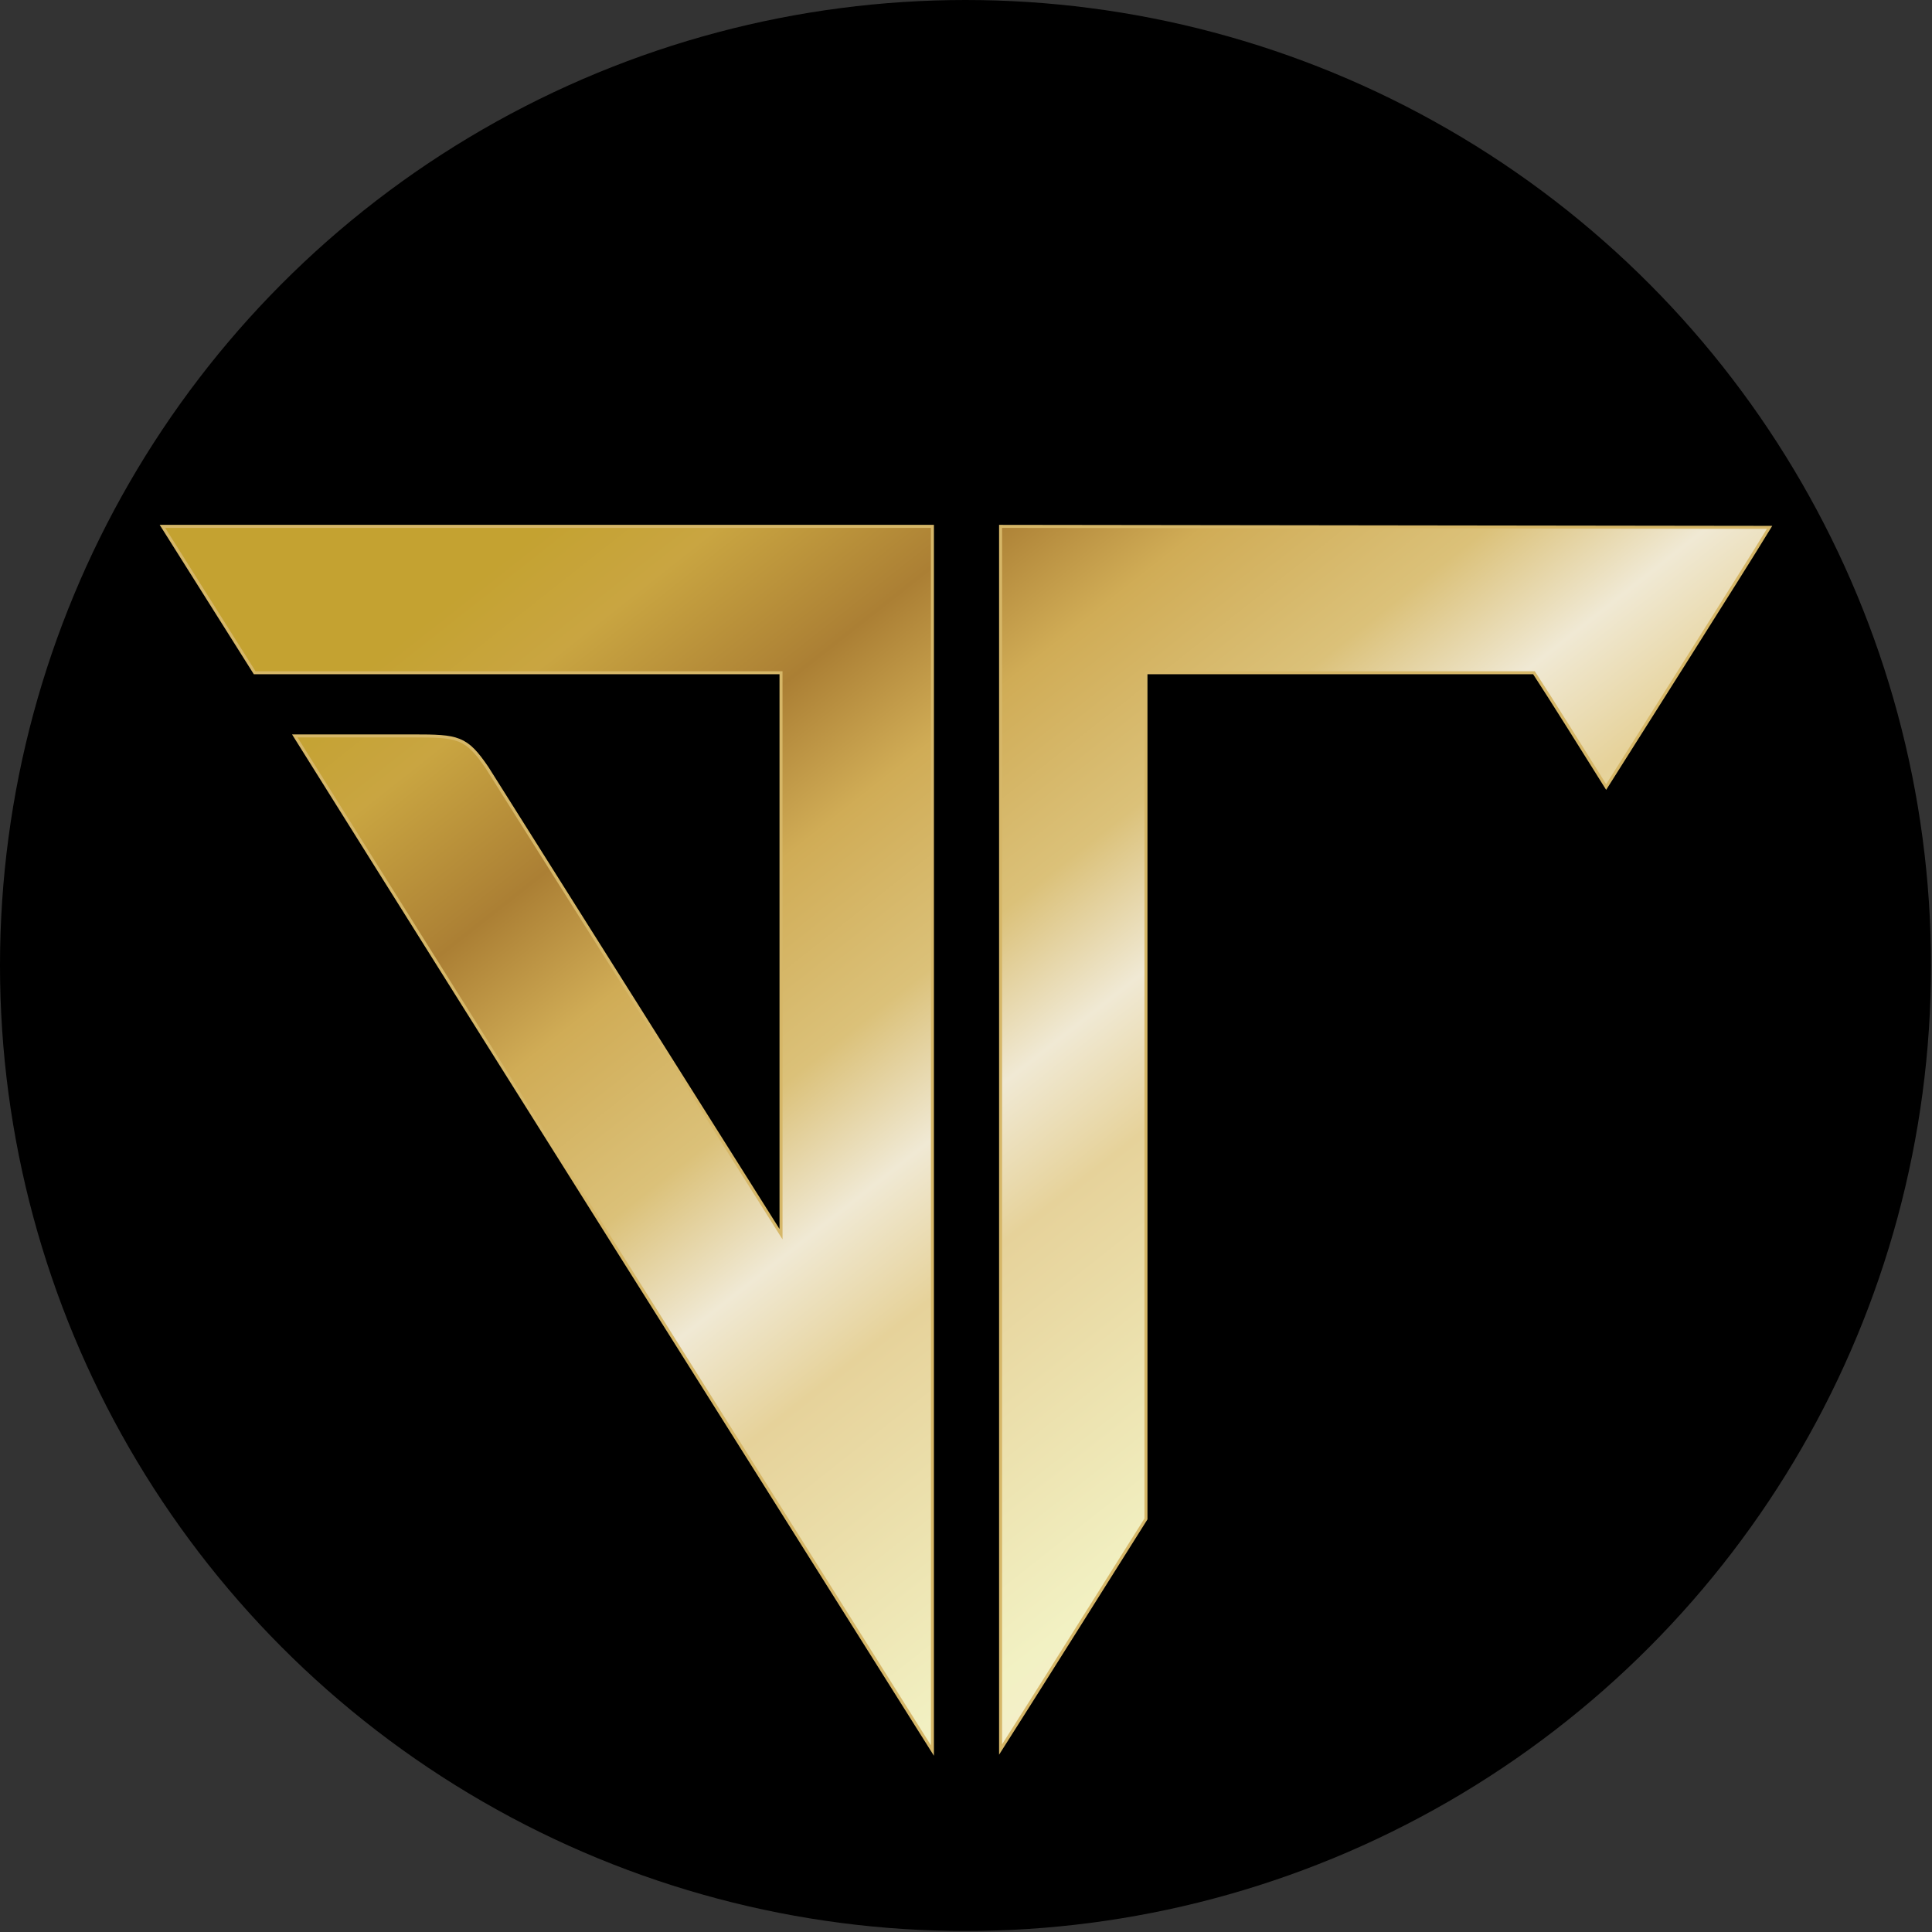
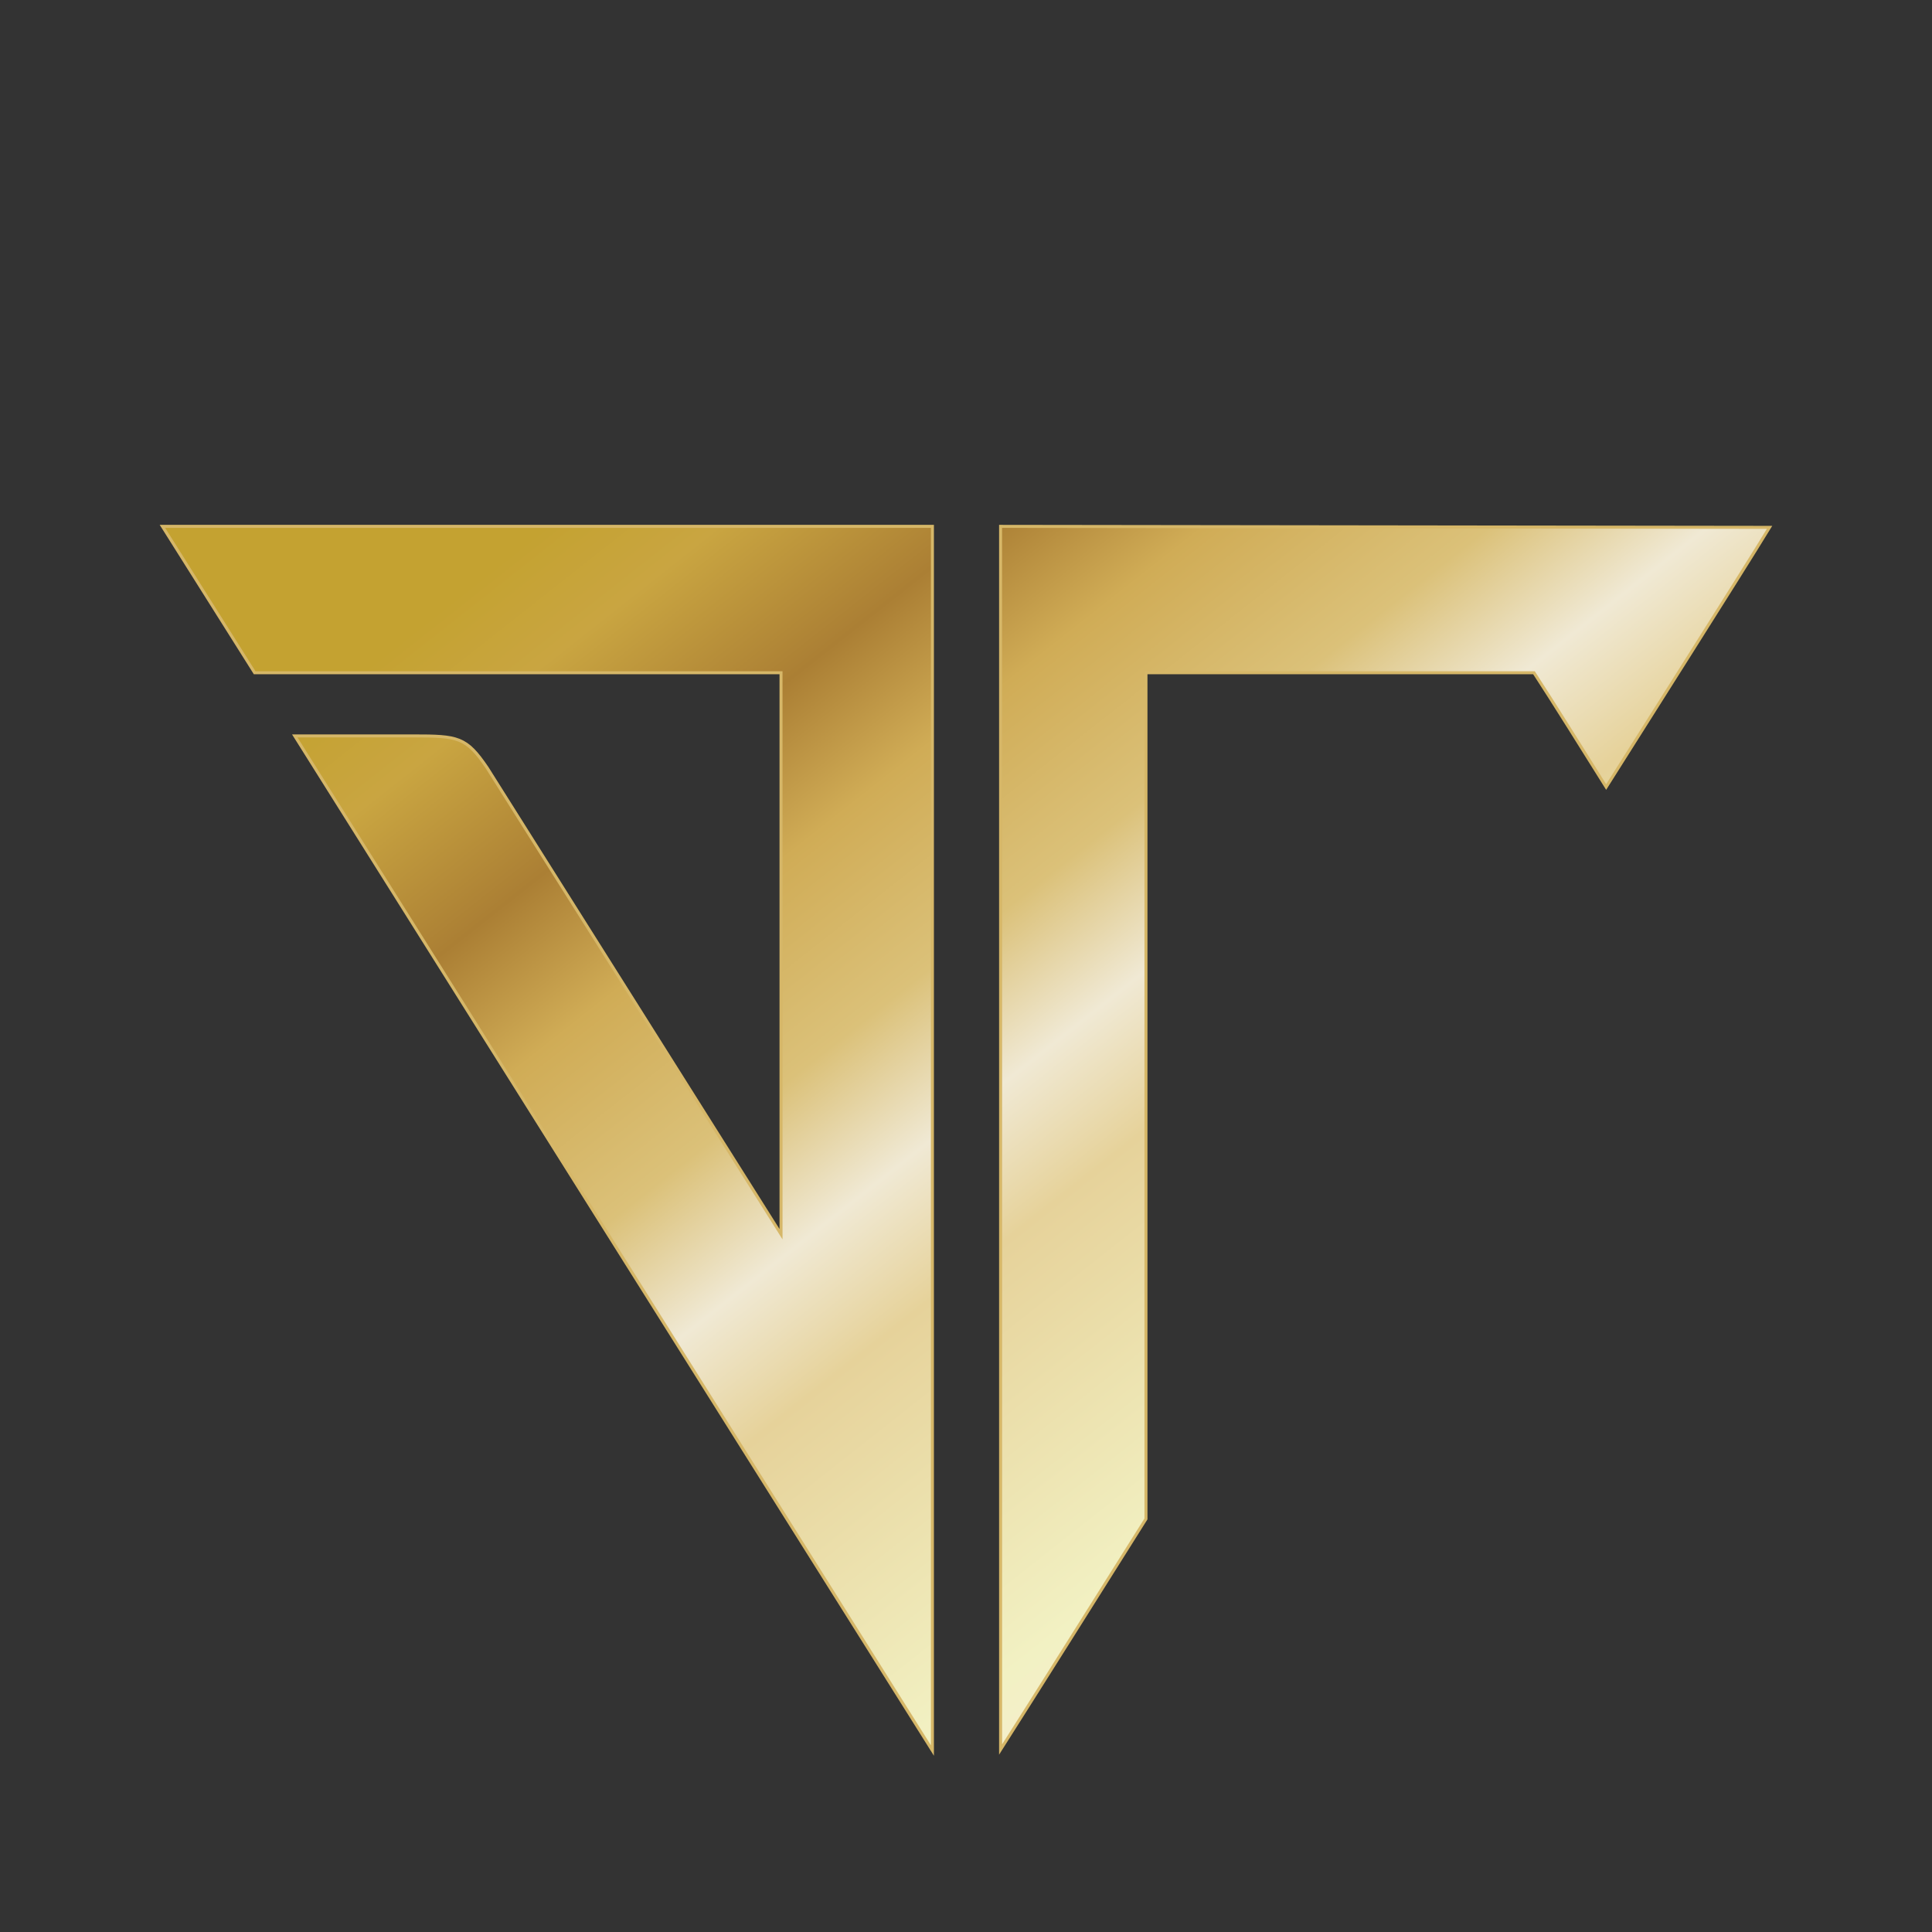
<svg xmlns="http://www.w3.org/2000/svg" xml:space="preserve" width="512" height="512" style="shape-rendering:geometricPrecision;text-rendering:geometricPrecision;image-rendering:optimizeQuality;fill-rule:evenodd;clip-rule:evenodd" viewBox="0 0 19.27 19.27">
  <rect x="0" y="0" width="19.27" height="19.27" fill="#333333" stroke="none" />
  <defs>
    <linearGradient id="a" x1="4.62" x2="13.93" y1="5.9" y2="17.7" gradientUnits="userSpaceOnUse">
      <stop offset="0" style="stop-opacity:1;stop-color:#c4a231" />
      <stop offset=".071" style="stop-opacity:1;stop-color:#c9a541" />
      <stop offset=".18" style="stop-opacity:1;stop-color:#ab7f34" />
      <stop offset=".271" style="stop-opacity:1;stop-color:#d0ac56" />
      <stop offset=".388" style="stop-opacity:1;stop-color:#dbc179" />
      <stop offset=".478" style="stop-opacity:1;stop-color:#f0e9d4" />
      <stop offset=".561" style="stop-opacity:1;stop-color:#e6d29a" />
      <stop offset=".788" style="stop-opacity:1;stop-color:#f2f1c3" />
      <stop offset=".851" style="stop-opacity:1;stop-color:#f6edcf" />
      <stop offset="1" style="stop-opacity:1;stop-color:#fffdeb" />
    </linearGradient>
  </defs>
-   <circle cx="9.63" cy="9.63" r="9.63" style="fill:#000" />
-   <path d="M9.98 17.45c.35-.55 1.01-1.6 1.45-2.3V6.71h3.87c.17.26.52.82.72 1.14.27-.43 1.35-2.13 1.63-2.59l-7.67-.01v12.2zm-.68.01V5.25H1.62l.92 1.46h5.25v5.6L4.86 7.66c-.21-.31-.29-.32-.74-.32H2.94c2.14 3.42 4.23 6.73 6.36 10.12z" style="fill:url(#a);stroke:#d6b768;stroke-width:.03;stroke-miterlimit:22.926" />
+   <path d="M9.98 17.45c.35-.55 1.01-1.6 1.45-2.3V6.71h3.87c.17.26.52.82.72 1.14.27-.43 1.35-2.13 1.63-2.59l-7.67-.01v12.2zm-.68.01V5.25H1.62l.92 1.46h5.25v5.6L4.86 7.66c-.21-.31-.29-.32-.74-.32H2.94z" style="fill:url(#a);stroke:#d6b768;stroke-width:.03;stroke-miterlimit:22.926" />
</svg>